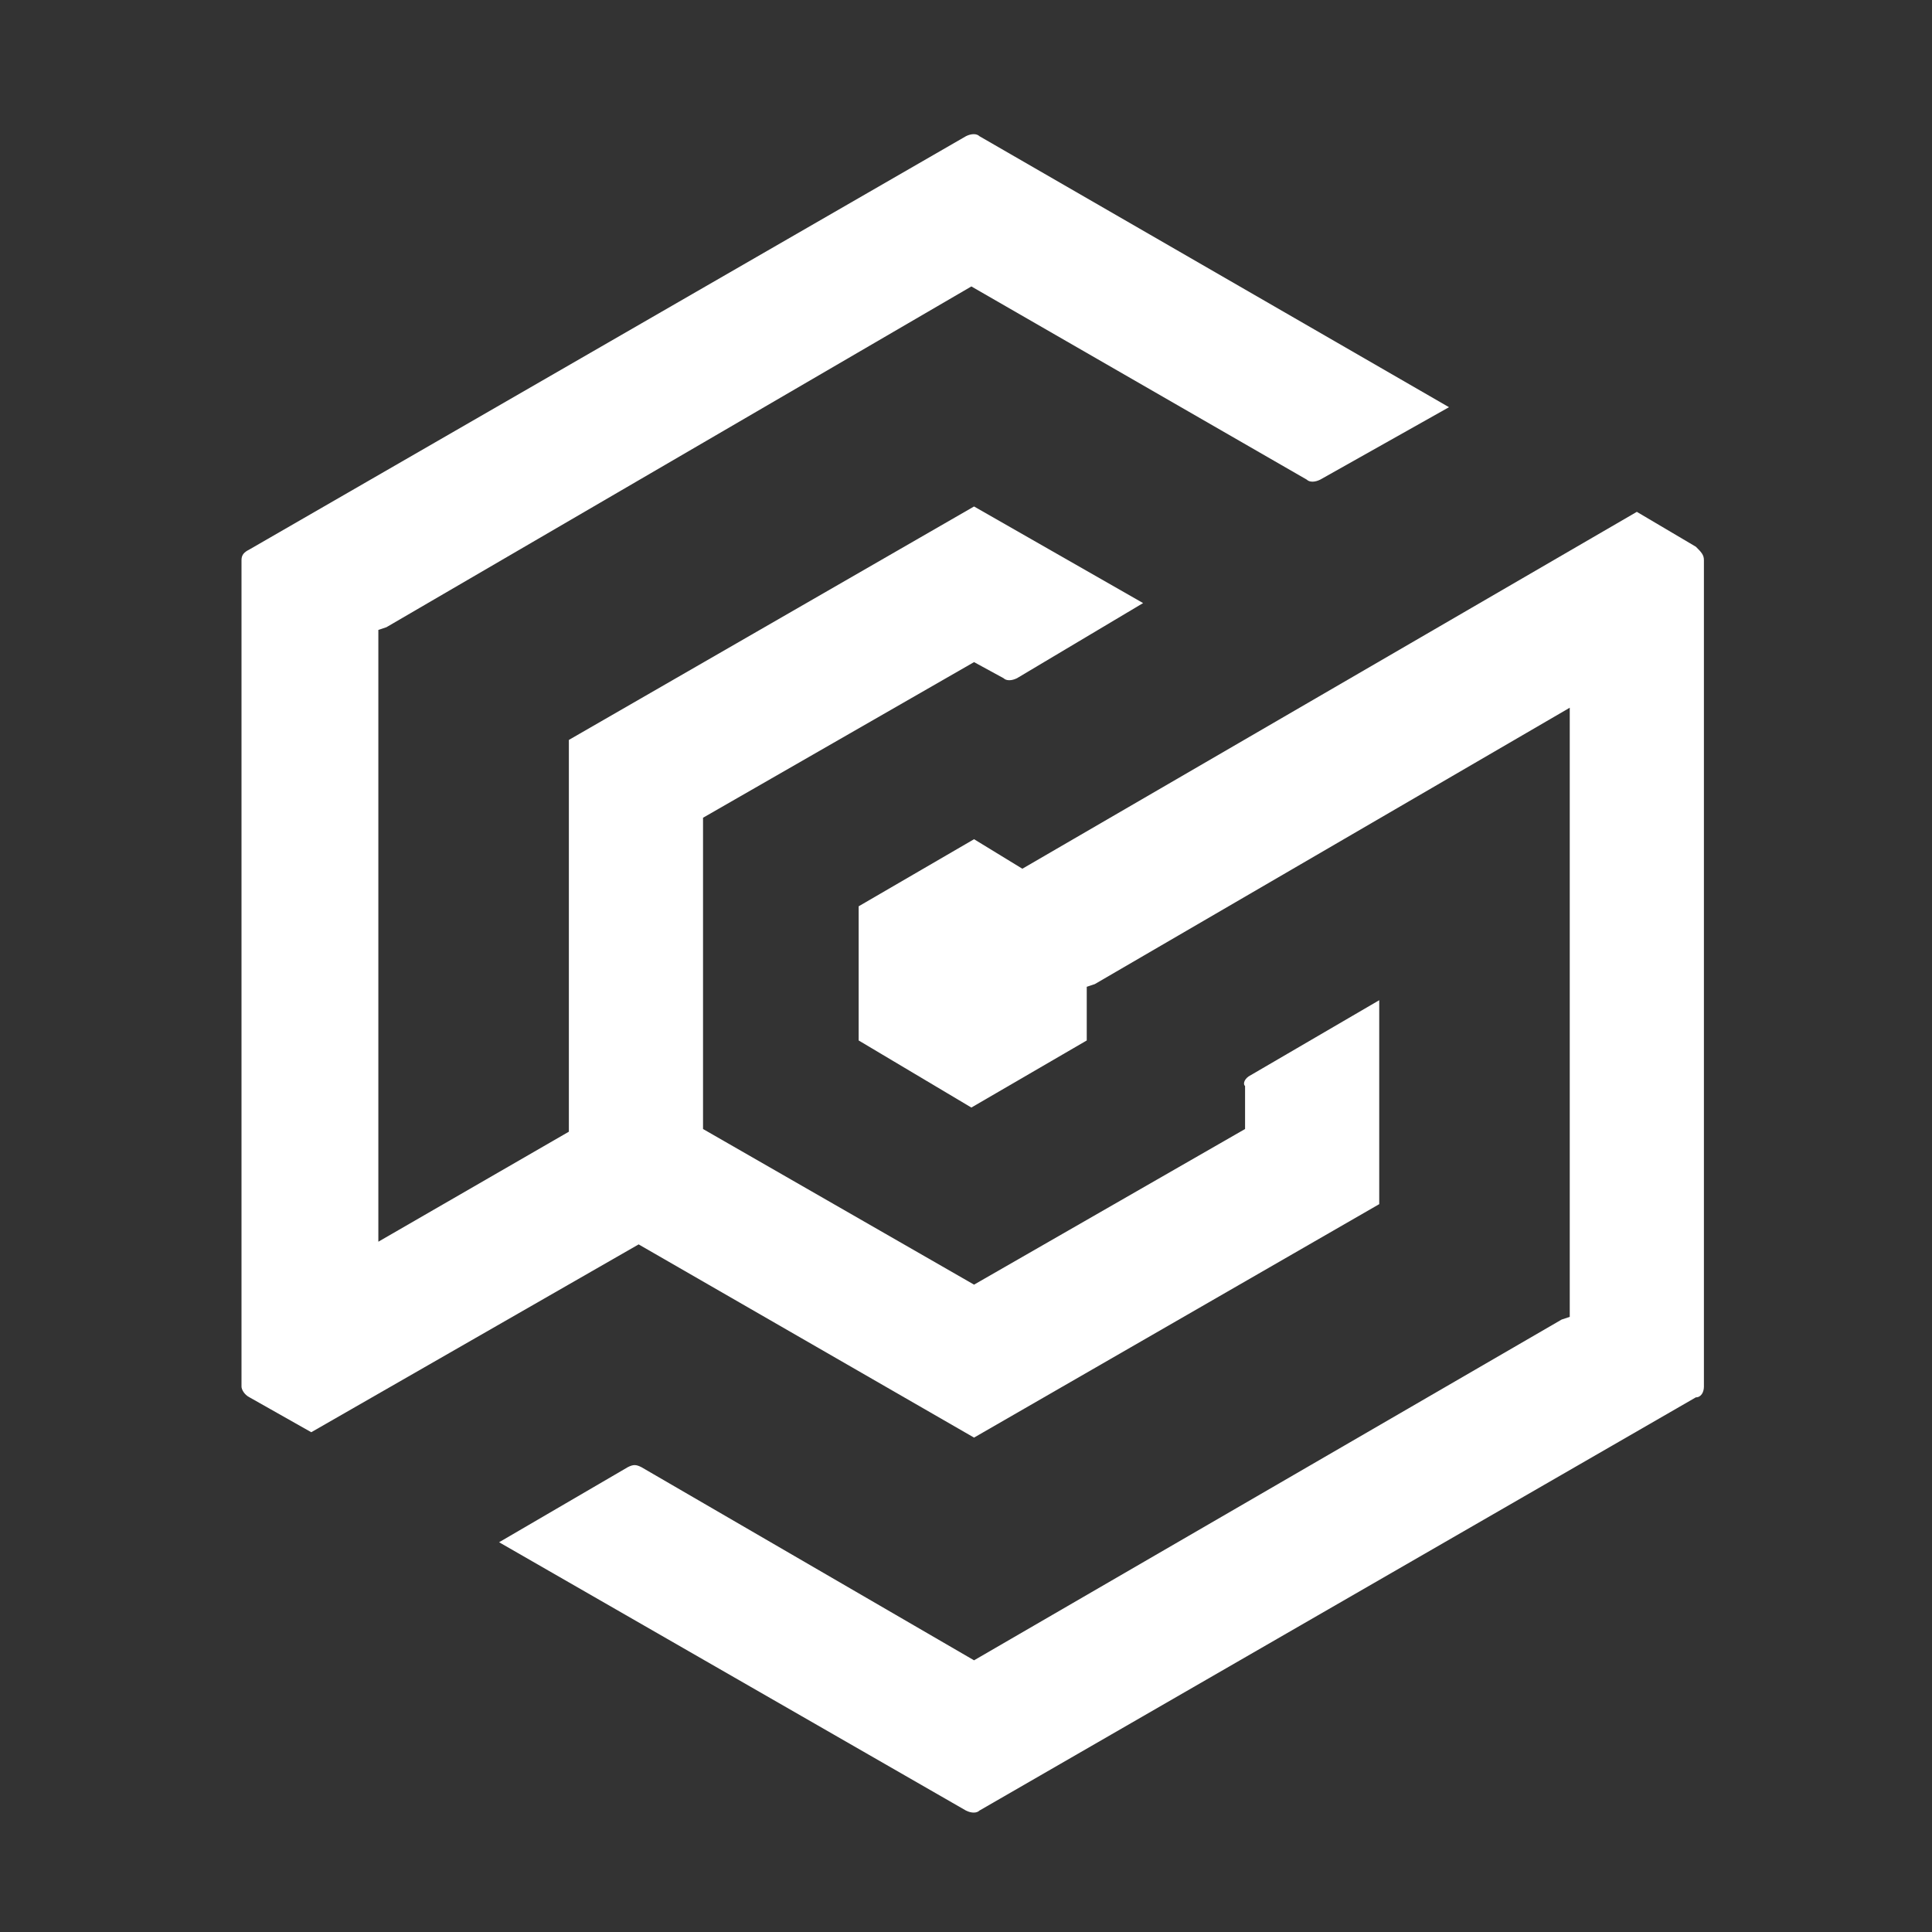
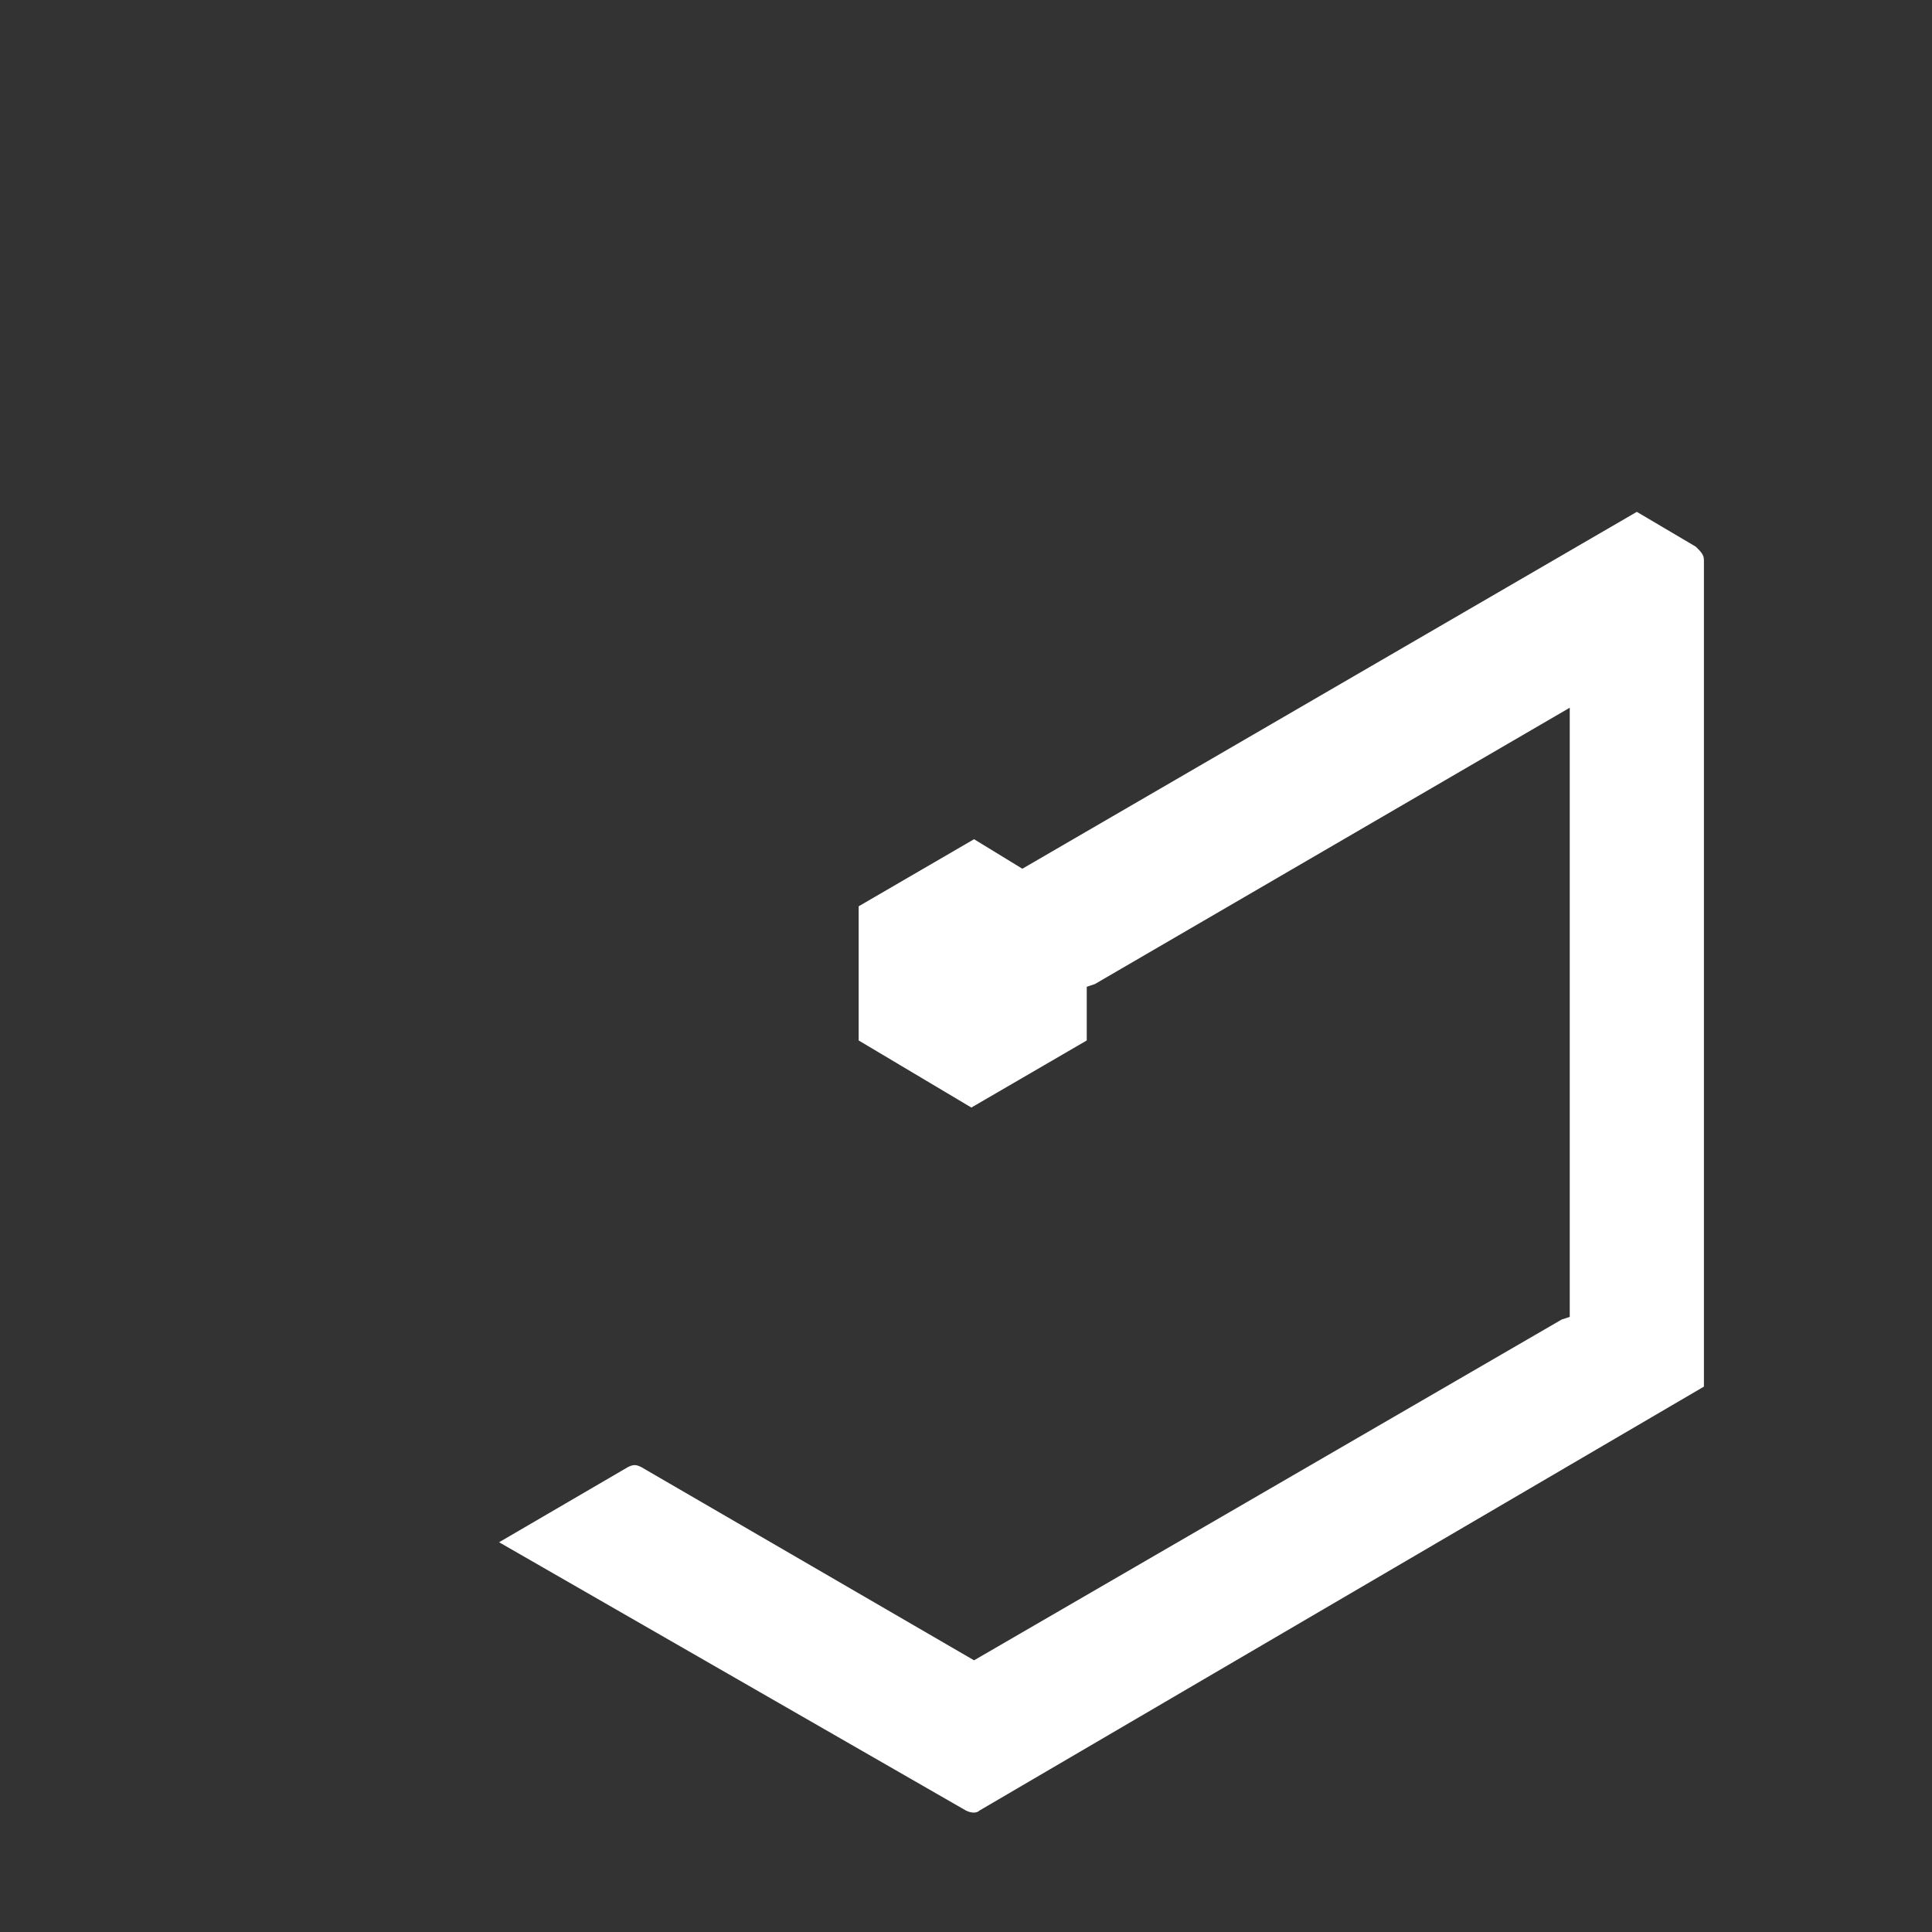
<svg xmlns="http://www.w3.org/2000/svg" width="72" height="72" viewBox="0 0 72 72" fill="none">
  <rect x="0" y="0" width="72" height="72" fill="#333333" stroke="none" />
-   <path d="M63.5 20.875V51.675C63.5 51.875 63.4 52.075 63.2 52.075L36.5 67.475C36.4 67.575 36.2 67.575 36 67.475L18.6 57.475L23.4 54.675C23.6 54.575 23.7 54.575 23.9 54.675L36.3 61.875L58.2 49.175L58.5 49.075V26.375L40.8 36.675L40.5 36.775V38.775L36.2 41.275L32 38.775V33.775L36.3 31.275L38.1 32.375L61 19.075L63.2 20.375C63.4 20.575 63.5 20.675 63.5 20.875Z" fill="white" />
-   <path d="M46.6 40.075L51.4 37.275V44.875L36.3 53.575L23.8 46.375L11.6 53.375L9.3 52.075C9.1 51.975 9 51.775 9 51.675V20.875C9 20.675 9.1 20.575 9.3 20.475L36 5.075C36.2 4.975 36.4 4.975 36.5 5.075L54 15.175L49.2 17.875C49 17.975 48.8 17.975 48.7 17.875L36.2 10.675L14.4 23.375L14.1 23.475V46.275L21.2 42.175V27.575L36.3 18.875L42.6 22.475L37.9 25.275C37.7 25.375 37.5 25.375 37.4 25.275L36.3 24.675L26.2 30.475V42.075L36.3 47.875L46.4 42.075V40.475C46.3 40.375 46.4 40.175 46.6 40.075Z" fill="white" />
+   <path d="M63.5 20.875V51.675L36.5 67.475C36.4 67.575 36.2 67.575 36 67.475L18.6 57.475L23.4 54.675C23.6 54.575 23.7 54.575 23.9 54.675L36.3 61.875L58.2 49.175L58.5 49.075V26.375L40.8 36.675L40.5 36.775V38.775L36.2 41.275L32 38.775V33.775L36.3 31.275L38.1 32.375L61 19.075L63.2 20.375C63.4 20.575 63.5 20.675 63.5 20.875Z" fill="white" />
</svg>